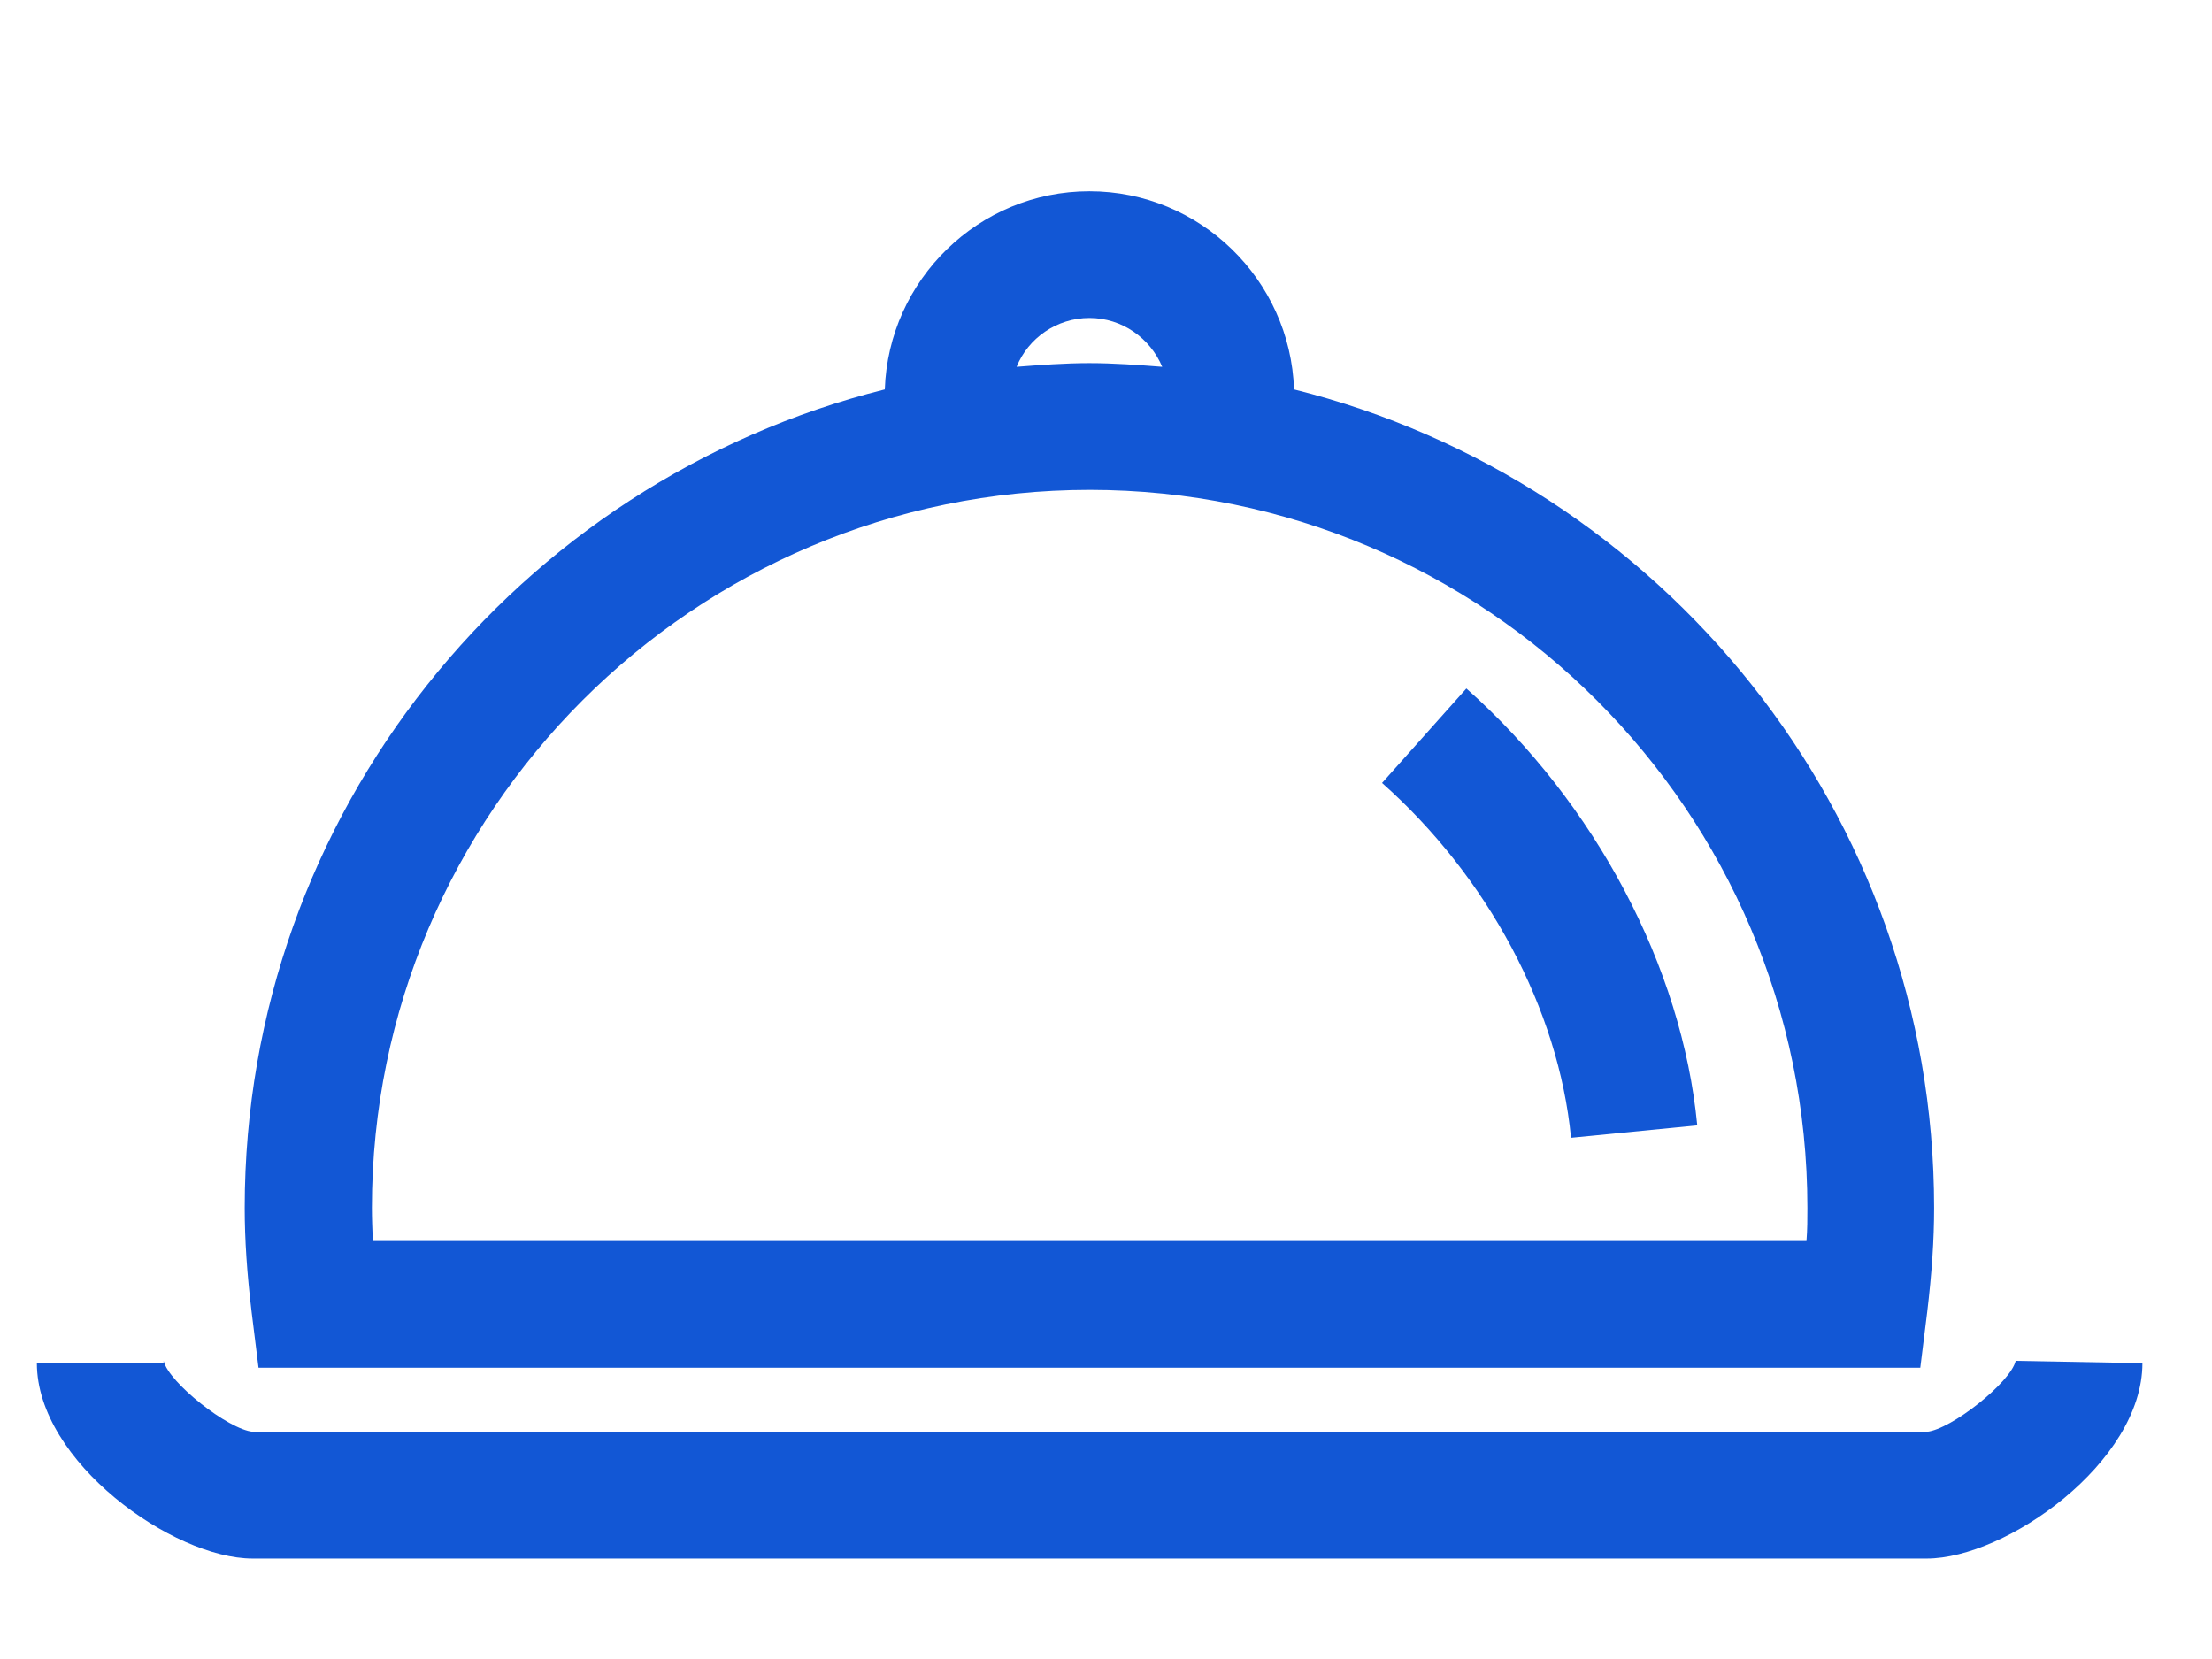
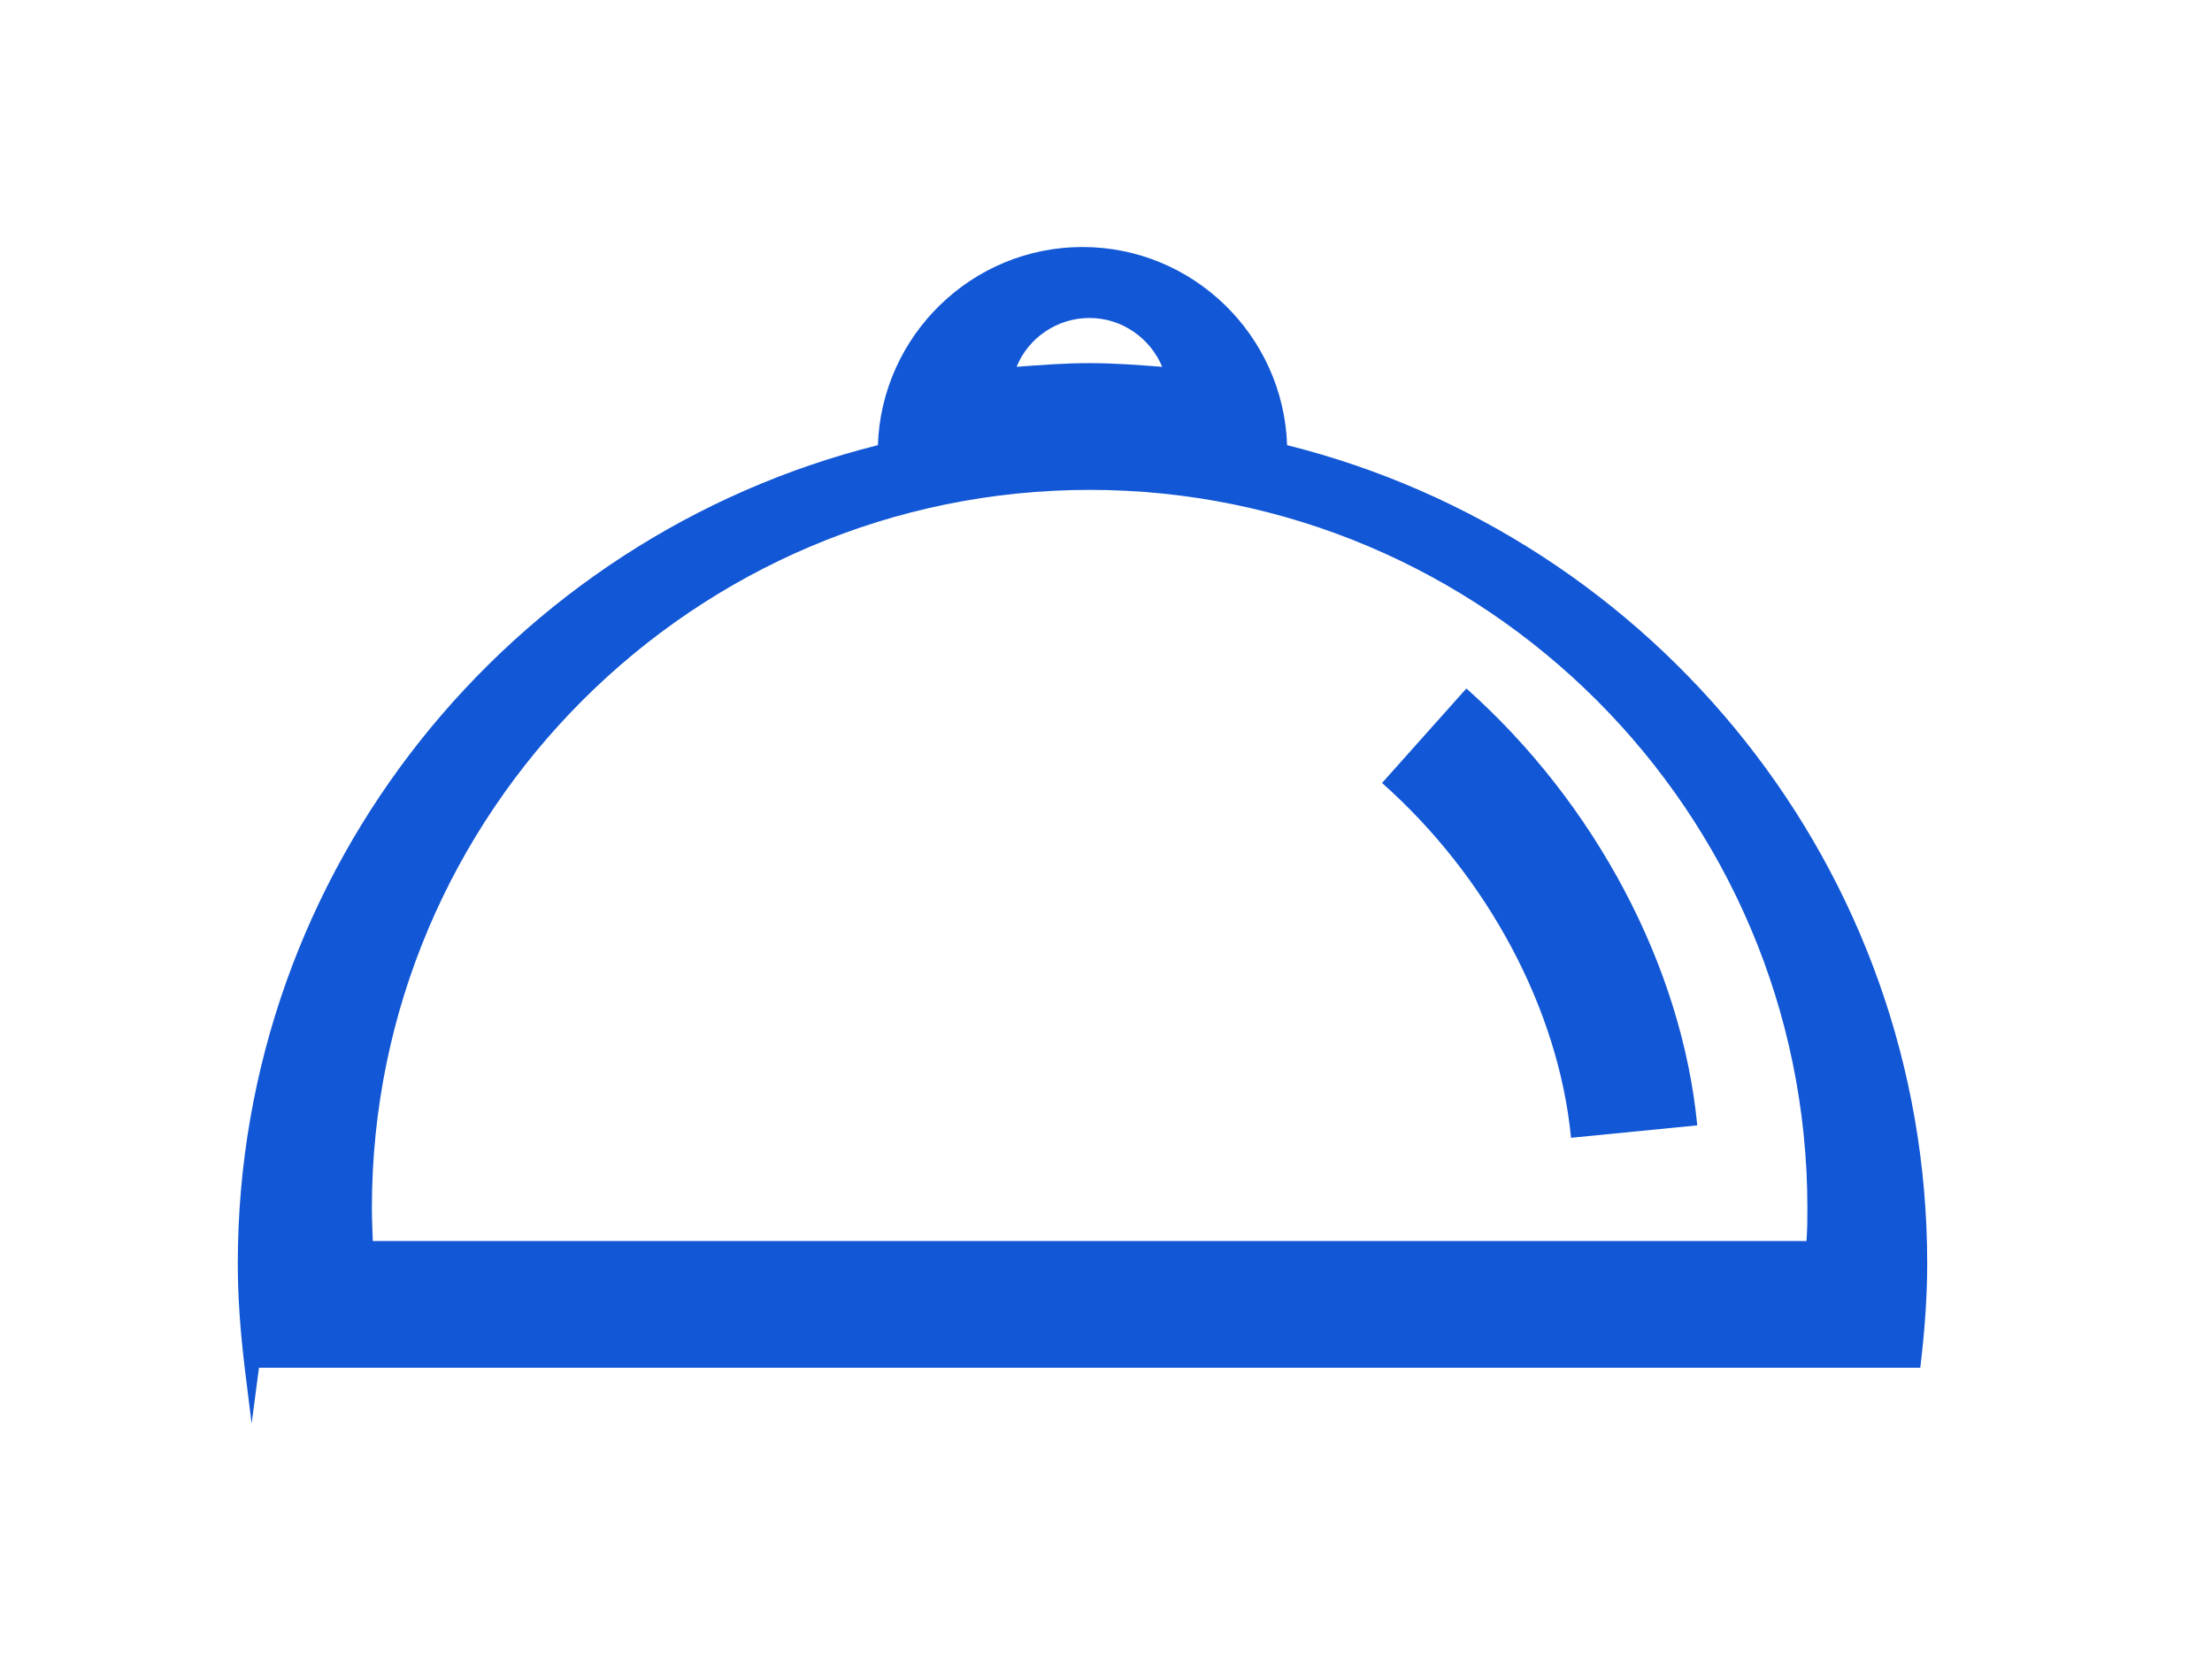
<svg xmlns="http://www.w3.org/2000/svg" id="Layer_1" viewBox="0 0 48 36">
  <defs>
    <style>.cls-1{fill:#1257d5;}</style>
  </defs>
-   <path class="cls-1" d="m5.62,29.68h36.05l.15-1.21c.1-.84.15-1.56.15-2.26,0-8.57-5.92-15.77-13.89-17.76-.08-2.38-2.04-4.3-4.44-4.3s-4.36,1.92-4.44,4.3c-7.96,1.99-13.89,9.19-13.89,17.76,0,.69.05,1.43.15,2.26l.15,1.21ZM23.64,6.9c.71,0,1.32.44,1.58,1.06-.52-.04-1.05-.08-1.58-.08s-1.06.04-1.58.08c.25-.62.87-1.06,1.58-1.06Zm0,3.73c8.59,0,15.58,6.99,15.58,15.58,0,.23,0,.47-.02.72H8.09c-.01-.25-.02-.48-.02-.72,0-8.59,6.99-15.58,15.58-15.58Z" />
+   <path class="cls-1" d="m5.62,29.68h36.05c.1-.84.15-1.56.15-2.26,0-8.57-5.92-15.77-13.89-17.76-.08-2.38-2.04-4.3-4.44-4.3s-4.36,1.92-4.44,4.3c-7.96,1.99-13.89,9.19-13.89,17.76,0,.69.05,1.43.15,2.26l.15,1.21ZM23.64,6.9c.71,0,1.32.44,1.58,1.06-.52-.04-1.05-.08-1.58-.08s-1.06.04-1.58.08c.25-.62.87-1.06,1.58-1.06Zm0,3.73c8.59,0,15.58,6.99,15.58,15.58,0,.23,0,.47-.02.72H8.09c-.01-.25-.02-.48-.02-.72,0-8.59,6.99-15.58,15.58-15.58Z" />
  <path class="cls-1" d="m34.09,24.69l2.74-.27c-.33-3.44-2.21-6.99-5.01-9.48l-1.83,2.05c2.3,2.04,3.83,4.92,4.1,7.69Z" />
-   <path class="cls-1" d="m43.74,29.53c-.11.47-1.4,1.49-1.93,1.54H5.49c-.54-.05-1.83-1.07-1.94-1.54,0,0,0,.02,0,.05H.8c0,2.14,2.96,4.24,4.68,4.24h36.33c1.72,0,4.68-2.09,4.68-4.24l-2.75-.05Z" />
</svg>